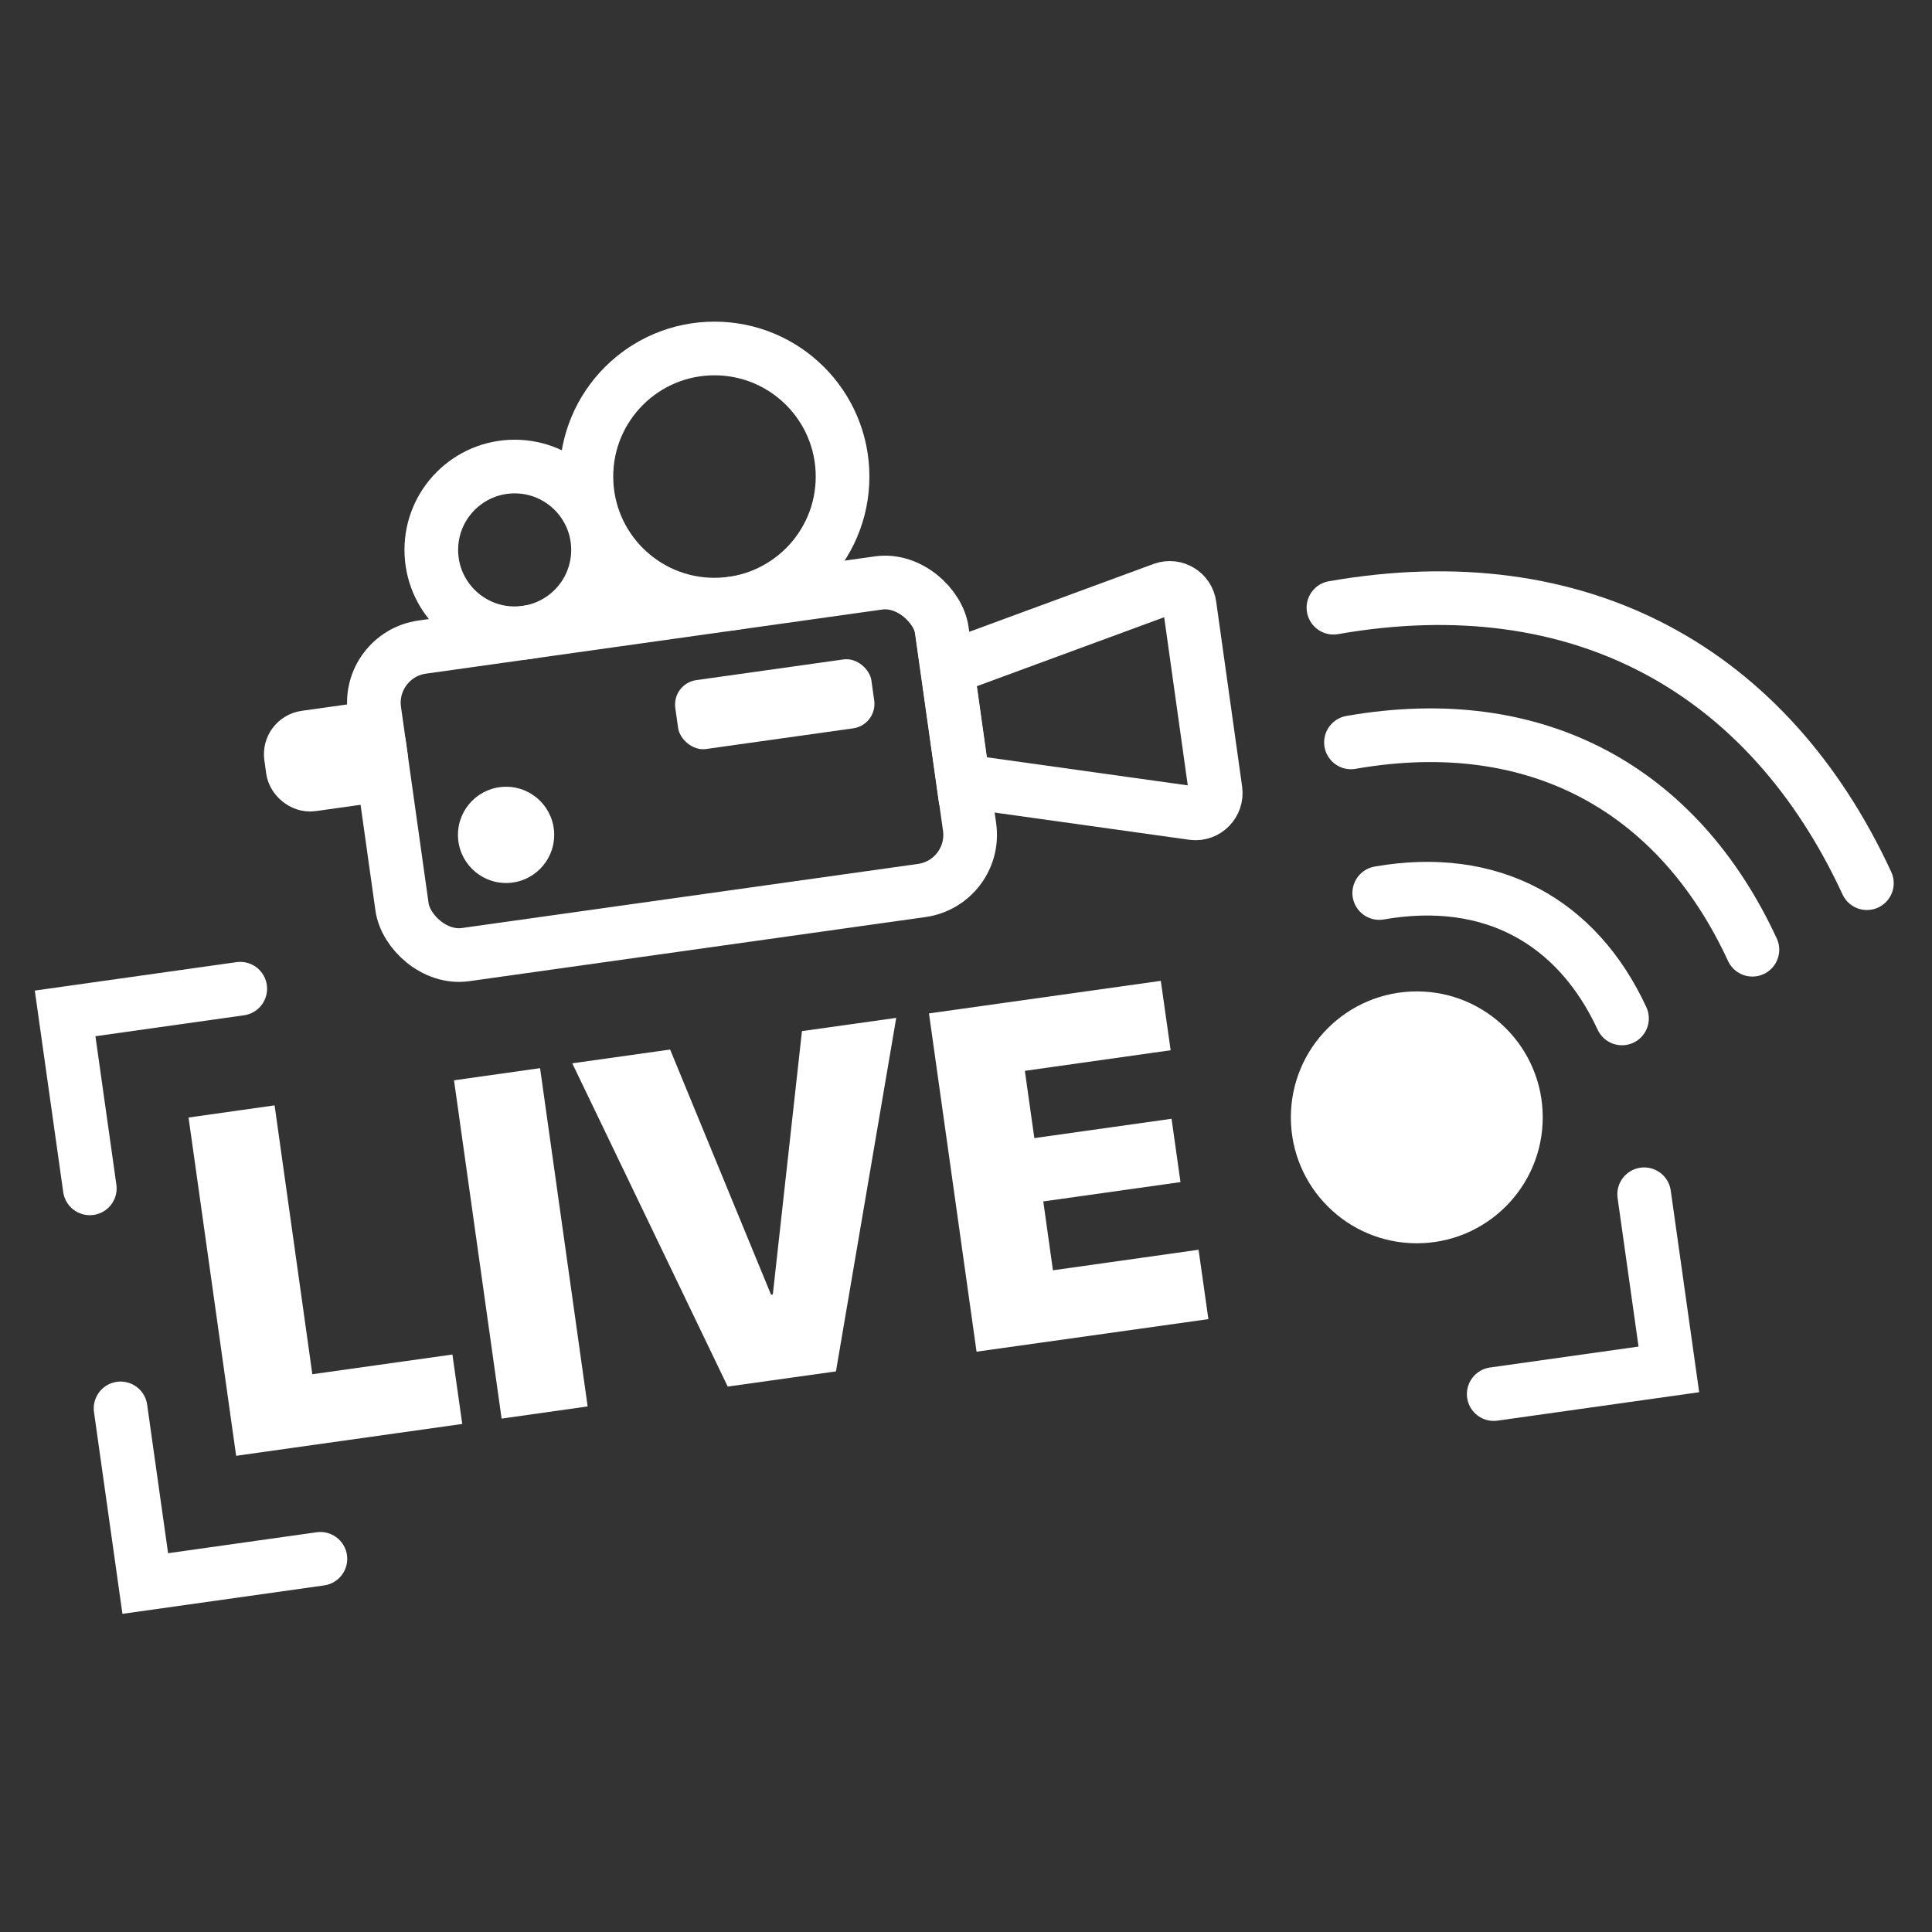
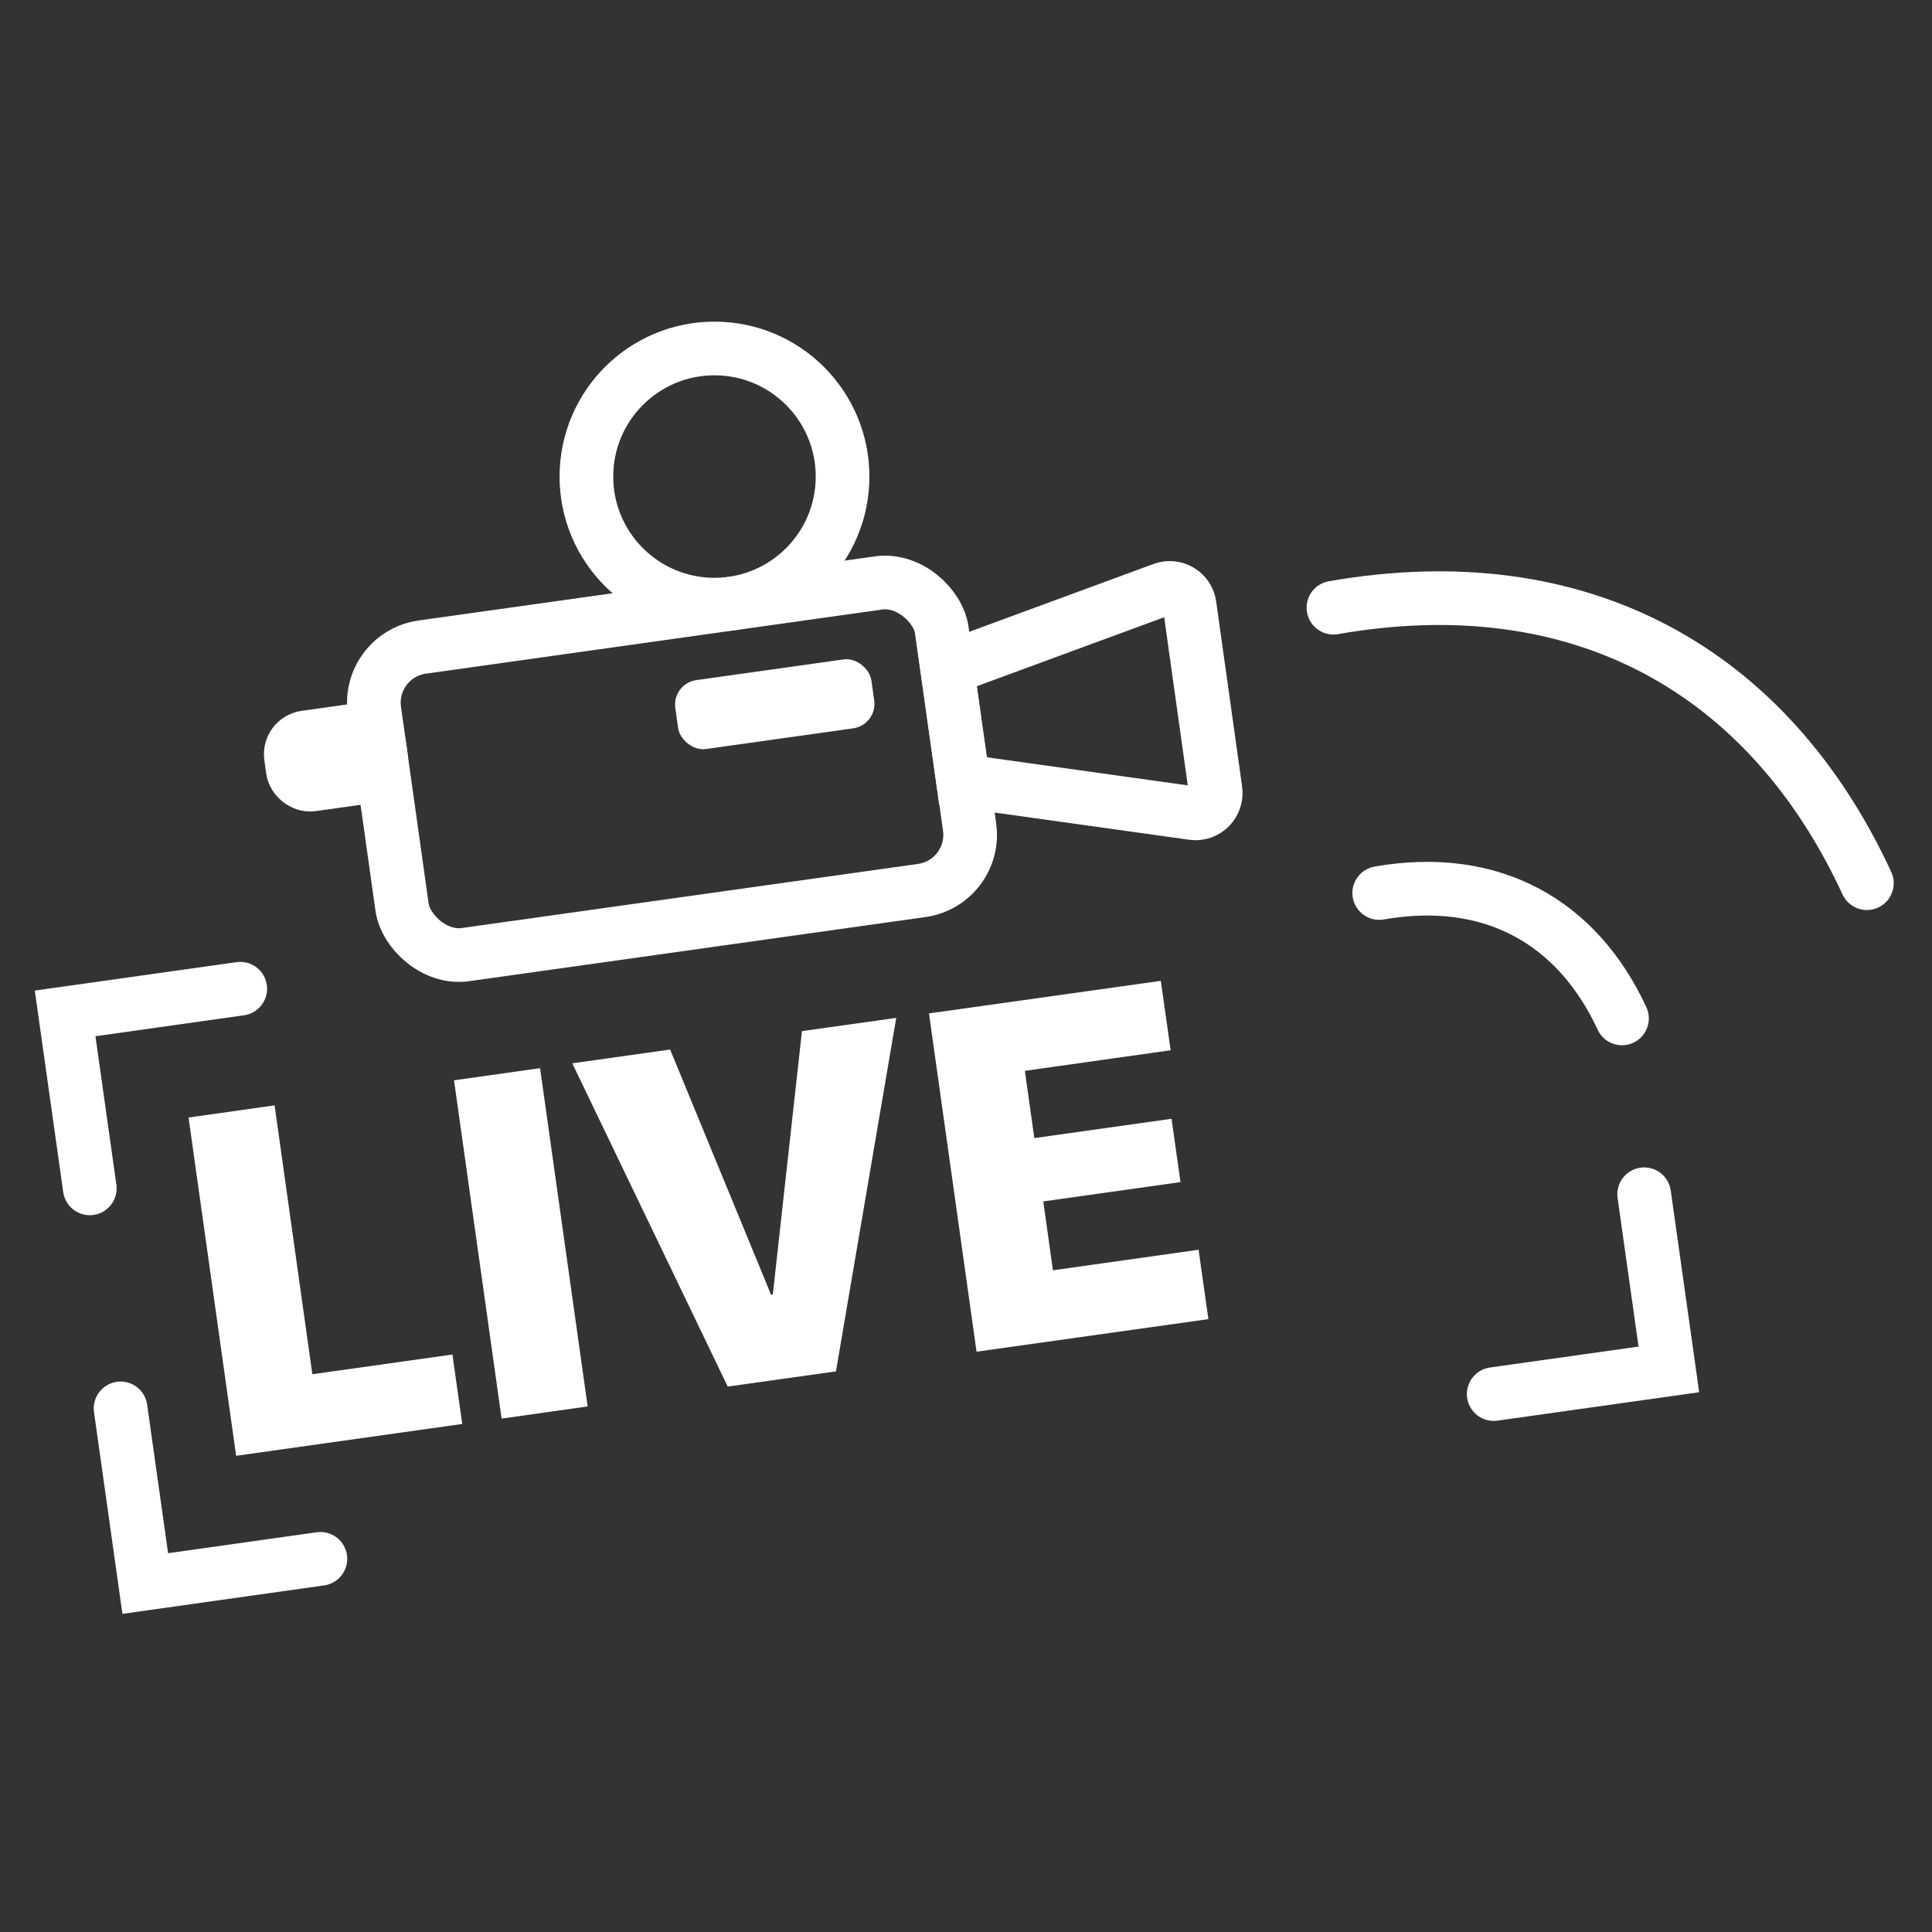
<svg xmlns="http://www.w3.org/2000/svg" id="Layer_1" version="1.1" viewBox="0 0 1080 1080">
  <rect x="0" y="0" width="1080" height="1080" fill="#333333" stroke="none" />
  <defs>
    <style>
      .st0 {
        stroke-linecap: round;
      }

      .st0, .st1, .st2 {
        stroke-miterlimit: 10;
      }

      .st0, .st2 {
        fill: none;
        stroke: #fff;
        stroke-width: 30px;
      }

      .st3 {
        fill: #fff;
      }

      .st1 {
        display: none;
        fill: #262626;
        stroke: #000;
      }
    </style>
  </defs>
  <rect class="st1" x="26.5" y="26.5" width="1028.1" height="1028.1" />
  <g>
    <g id="_x3C_Radial_Repeat_x3E_">
      <polyline class="st0" points="50.2 664.3 36.4 566.5 134.3 552.7" />
    </g>
    <g id="_x3C_Radial_Repeat_x3E_1" data-name="_x3C_Radial_Repeat_x3E_">
      <polyline class="st0" points="919.1 667.6 932.9 765.5 835 779.3" />
    </g>
    <g>
      <path class="st3" d="M252.9,757.2l5.5,38.8-126.4,17.8-26.6-189.1,48.1-6.8,21.1,150.3,78.2-11Z" />
-       <path class="st3" d="M328.5,786.2l-48.1,6.8-26.6-189.1,48.1-6.8,26.6,189.1Z" />
+       <path class="st3" d="M328.5,786.2l-48.1,6.8-26.6-189.1,48.1-6.8,26.6,189.1" />
      <path class="st3" d="M467.4,766.6l-60.6,8.5-86.9-180.7,54.7-7.7,56.4,137h1c0-.1,16.3-147.3,16.3-147.3l52.7-7.4-33.7,197.6Z" />
      <path class="st3" d="M670,698.6l5.5,38.8-129.6,18.2-26.6-189.1,129.6-18.2,5.5,38.8-81.5,11.5,5.3,37.6,76.7-10.8,5,35.4-76.7,10.8,5.4,38.5,81.5-11.5Z" />
    </g>
-     <circle class="st3" cx="792" cy="624.6" r="70.4" />
    <g id="_x3C_Radial_Repeat_x3E_2" data-name="_x3C_Radial_Repeat_x3E_">
      <polyline class="st0" points="179.1 871.4 81.2 885.2 67.4 787.3" />
    </g>
    <path class="st0" d="M771,499.2c62.9-11,110.7,16.1,135.7,70.1" />
-     <path class="st0" d="M755.2,415c104.1-18.2,183.1,26.6,224.4,115.9" />
    <path class="st0" d="M745.4,339.7c138.3-24.2,243.3,35.3,298.2,154" />
    <rect class="st0" x="215.4" y="342.9" width="320.4" height="173.6" rx="31.4" ry="31.4" transform="translate(807.4 803) rotate(172)" />
    <path class="st0" d="M529.5,373.7l120.6-44.4c6.7-2.4,14,2,14.9,9.1l14.5,103.4c1,7.3-5.2,13.7-12.5,12.8l-128.7-18-8.9-63Z" />
-     <circle class="st3" cx="282.9" cy="466.7" r="26.9" />
    <rect class="st3" x="377.8" y="374.1" width="110.7" height="38.9" rx="13.8" ry="13.8" transform="translate(916.8 723.1) rotate(172)" />
    <rect class="st2" x="162.8" y="410" width="49.8" height="26.6" rx="9.5" ry="9.5" transform="translate(432.6 816.3) rotate(172)" />
    <circle class="st0" cx="399.4" cy="266.4" r="71.6" />
-     <circle class="st0" cx="287.7" cy="307.4" r="46.6" />
  </g>
</svg>